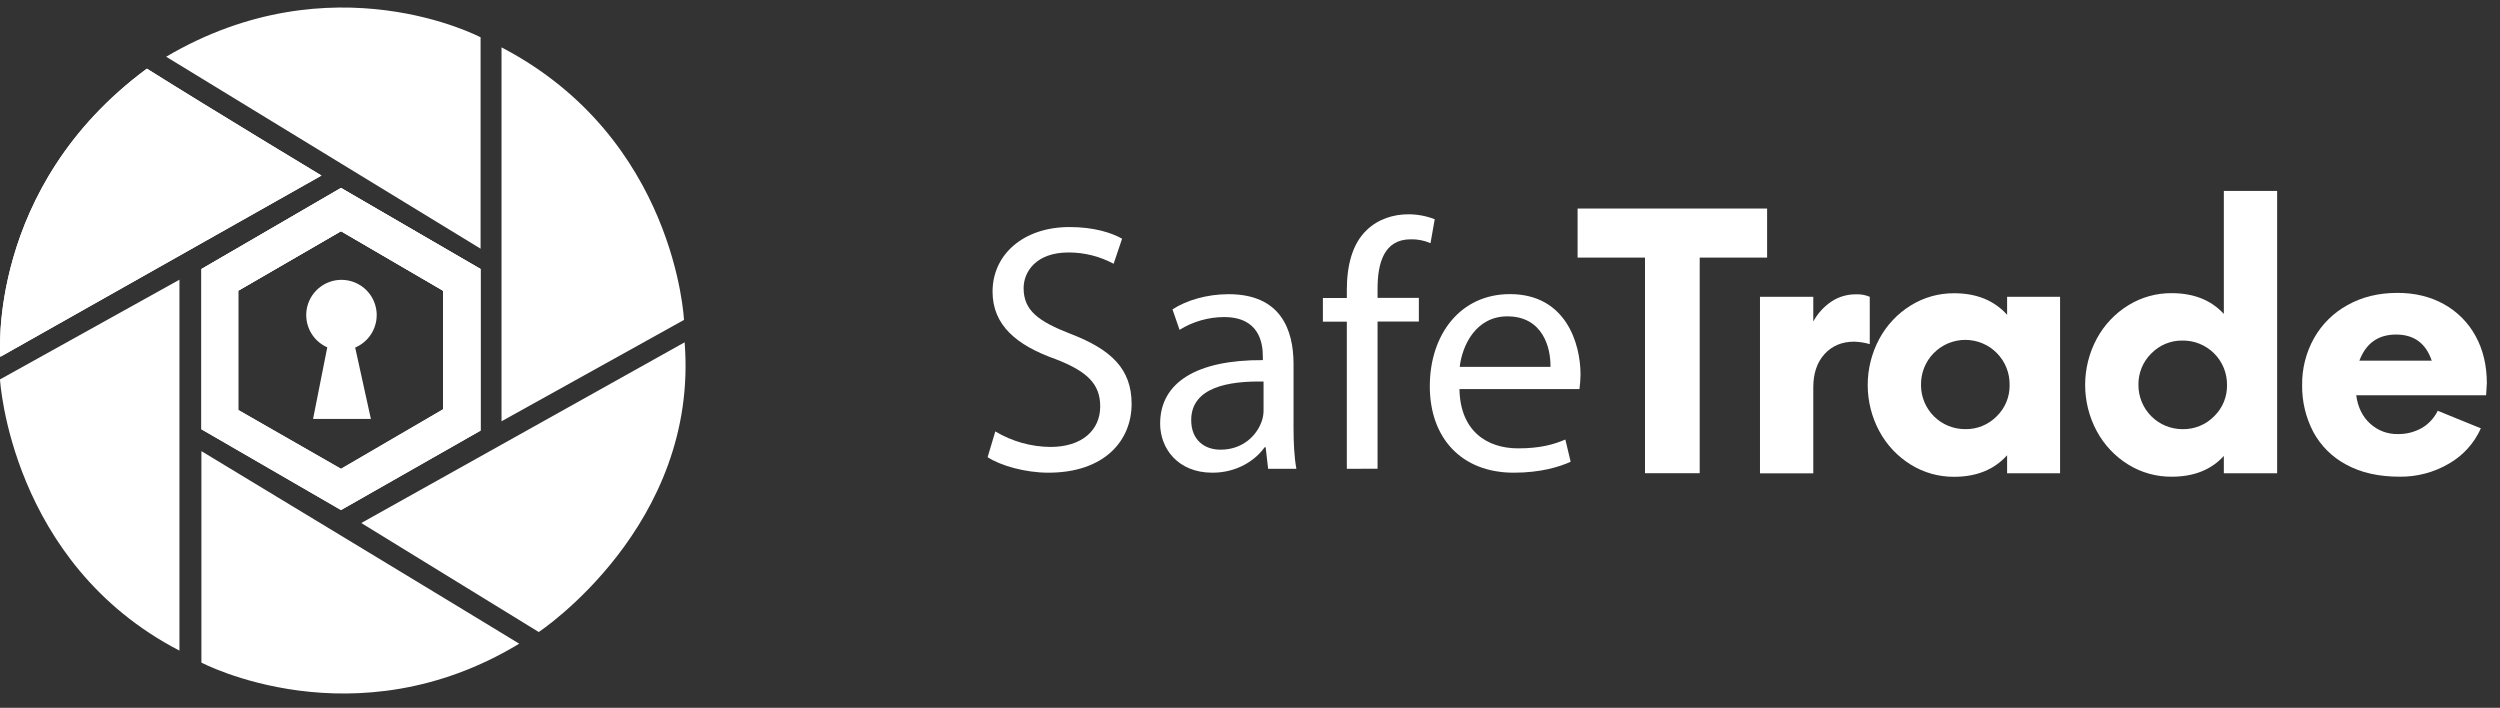
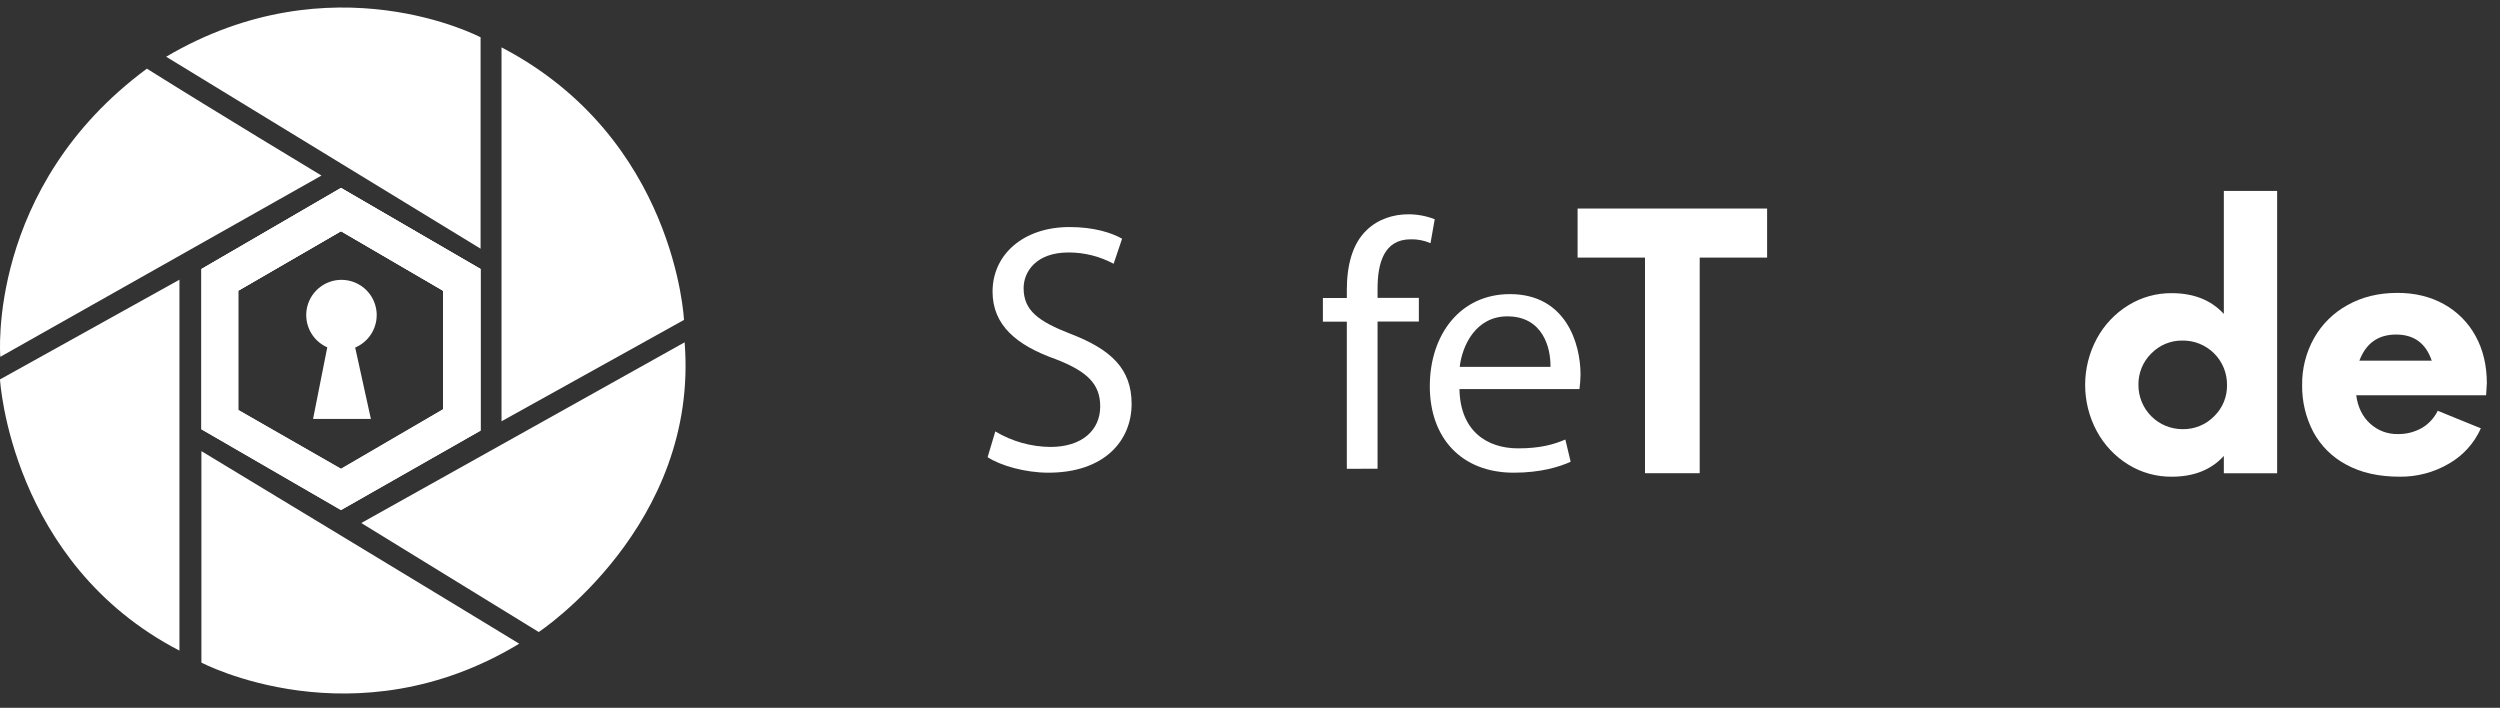
<svg xmlns="http://www.w3.org/2000/svg" width="166" height="47" viewBox="0 0 166 47" fill="none">
  <rect x="0" y="0" width="166" height="47" fill="#333333" stroke="none" />
-   <path d="M0.02 23.693C0.02 23.693 -0.907 12.438 9.753 4.559C14.167 7.332 21.346 11.657 21.346 11.657L0.02 23.693Z" fill="white" />
  <path d="M0.02 23.693C0.02 23.693 -0.907 12.438 9.753 4.559C14.167 7.332 21.346 11.657 21.346 11.657L0.02 23.693Z" fill="white" />
  <path d="M11.033 3.767L31.911 16.513V2.477C31.911 2.477 22.067 -2.735 11.033 3.767Z" fill="white" />
  <path d="M33.301 3.146V27.973L45.417 21.242C45.417 21.242 44.865 9.17 33.301 3.146Z" fill="white" />
  <path d="M23.988 34.728L35.773 41.966C35.773 41.966 46.43 34.911 45.459 22.729" fill="white" />
  <path d="M13.373 29.955V43.996C13.373 43.996 23.535 49.363 34.476 42.741C31.981 41.211 13.373 29.955 13.373 29.955Z" fill="white" />
  <path d="M11.915 43.202V18.572L0 25.193C0 25.193 0.682 37.379 11.915 43.202Z" fill="white" />
  <path d="M22.642 12.481L13.373 17.866V28.504L22.642 33.867L31.911 28.592V17.866L22.642 12.481ZM29.417 27.18L22.642 31.13L15.823 27.224V19.301L22.642 15.351L29.417 19.301V27.18Z" fill="white" />
  <path d="M13.373 17.866L22.642 12.481L31.911 17.866L29.417 19.301L22.642 15.35L15.823 19.301L13.373 17.866Z" fill="white" />
  <path d="M13.373 28.504V17.866L15.823 19.301V27.224L22.642 31.129V33.867L13.373 28.504Z" fill="white" />
  <path d="M22.642 15.35L15.823 19.301L13.373 17.866L22.642 12.481L31.911 17.866L29.417 19.301L22.642 15.35Z" fill="white" />
  <path d="M29.416 19.301L31.91 17.866V28.592L22.641 33.867V31.129L29.416 27.179V19.301Z" fill="white" />
  <path d="M25.013 20.922C25.013 20.501 24.899 20.087 24.684 19.725C24.468 19.363 24.159 19.066 23.788 18.865C23.418 18.664 23 18.567 22.579 18.584C22.157 18.601 21.749 18.732 21.396 18.962C21.043 19.192 20.758 19.513 20.573 19.892C20.387 20.27 20.307 20.692 20.342 21.112C20.376 21.532 20.523 21.935 20.768 22.278C21.012 22.622 21.345 22.893 21.731 23.062L20.787 27.818H24.627L23.584 23.076C24.008 22.897 24.369 22.598 24.623 22.215C24.877 21.831 25.013 21.382 25.013 20.922Z" fill="white" />
  <path d="M66.088 28.646C67.195 29.31 68.459 29.666 69.75 29.677C71.836 29.677 73.054 28.576 73.054 26.982C73.054 25.506 72.206 24.662 70.078 23.841C67.5 22.928 65.906 21.592 65.906 19.366C65.906 16.904 67.945 15.076 71.015 15.076C72.632 15.076 73.804 15.452 74.507 15.85L73.945 17.514C73.023 17.019 71.992 16.761 70.945 16.764C68.789 16.764 67.968 18.053 67.968 19.131C67.968 20.608 68.929 21.334 71.109 22.177C73.781 23.209 75.139 24.497 75.139 26.818C75.139 29.257 73.337 31.387 69.608 31.387C68.085 31.387 66.427 30.918 65.578 30.356L66.088 28.646Z" fill="white" />
-   <path d="M85.891 28.411C85.891 29.395 85.938 30.356 86.079 31.129H84.204L84.04 29.7H83.97C83.333 30.591 82.118 31.387 80.501 31.387C78.205 31.387 77.033 29.771 77.033 28.13C77.033 25.388 79.472 23.889 83.853 23.912V23.677C83.853 22.74 83.595 21.053 81.275 21.053C80.231 21.058 79.209 21.351 78.322 21.901L77.853 20.543C78.79 19.933 80.15 19.534 81.579 19.534C85.048 19.534 85.891 21.901 85.891 24.175L85.891 28.411ZM83.9 25.336C81.649 25.289 79.096 25.687 79.096 27.891C79.096 29.226 79.986 29.859 81.041 29.859C82.517 29.859 83.454 28.921 83.782 27.961C83.855 27.749 83.895 27.528 83.9 27.304L83.9 25.336Z" fill="white" />
  <path d="M89.43 31.129V21.357H87.84V19.786H89.43V19.244C89.43 17.654 89.783 16.198 90.743 15.284C91.516 14.534 92.546 14.229 93.509 14.229C94.11 14.228 94.706 14.339 95.266 14.557L94.985 16.148C94.572 15.967 94.124 15.879 93.672 15.89C91.915 15.89 91.47 17.436 91.47 19.171V19.78H94.212V21.351H91.47V31.123L89.43 31.129Z" fill="white" />
  <path d="M96.908 25.834C96.955 28.623 98.736 29.771 100.799 29.771C102.275 29.771 103.165 29.514 103.939 29.185L104.291 30.661C103.564 30.99 102.321 31.387 100.517 31.387C97.025 31.387 94.939 29.068 94.939 25.646C94.939 22.224 96.954 19.529 100.26 19.529C103.962 19.529 104.947 22.787 104.947 24.873C104.943 25.194 104.92 25.515 104.876 25.834H96.908ZM102.952 24.358C102.976 23.045 102.414 21.006 100.089 21.006C98.003 21.006 97.089 22.928 96.926 24.358H102.952Z" fill="white" />
  <path d="M117.336 17.104H112.86V31.421H109.228V17.104H104.752V13.847H117.336V17.104Z" fill="white" />
-   <path d="M124.152 19.707V22.851C123.817 22.752 123.47 22.697 123.121 22.686C122.309 22.686 121.652 22.96 121.152 23.507C120.651 24.055 120.401 24.797 120.402 25.734V31.429H116.863V19.707H120.402V21.347C120.694 20.81 121.112 20.352 121.621 20.012C122.102 19.7 122.664 19.537 123.238 19.543C123.551 19.529 123.863 19.585 124.152 19.707Z" fill="white" />
-   <path d="M136.789 19.706V31.424H133.272V30.229C132.413 31.183 131.242 31.659 129.757 31.659C128.739 31.667 127.74 31.387 126.875 30.851C125.997 30.308 125.277 29.544 124.789 28.635C124.281 27.692 124.016 26.637 124.016 25.565C124.016 24.494 124.281 23.439 124.789 22.495C125.277 21.587 125.997 20.823 126.875 20.281C127.74 19.745 128.739 19.464 129.757 19.472C131.242 19.472 132.413 19.949 133.272 20.902V19.706L136.789 19.706ZM132.582 27.64C132.859 27.371 133.078 27.048 133.225 26.691C133.372 26.334 133.445 25.951 133.438 25.565C133.445 25.174 133.375 24.786 133.23 24.422C133.086 24.059 132.87 23.728 132.596 23.449C132.323 23.17 131.996 22.948 131.635 22.797C131.275 22.646 130.888 22.568 130.497 22.568C130.106 22.568 129.719 22.646 129.358 22.797C128.997 22.948 128.671 23.17 128.397 23.449C128.123 23.728 127.908 24.059 127.763 24.422C127.619 24.786 127.548 25.174 127.555 25.565C127.554 25.95 127.629 26.332 127.776 26.688C127.923 27.044 128.138 27.367 128.41 27.64C128.683 27.912 129.006 28.128 129.362 28.274C129.718 28.421 130.099 28.496 130.484 28.495C130.874 28.503 131.261 28.432 131.622 28.285C131.983 28.137 132.309 27.918 132.582 27.64Z" fill="white" />
  <path d="M151.202 12.676V31.425H147.663V30.274C146.821 31.197 145.665 31.656 144.196 31.653C143.177 31.661 142.178 31.381 141.312 30.845C140.434 30.303 139.715 29.538 139.226 28.629C138.719 27.686 138.453 26.631 138.453 25.559C138.453 24.488 138.719 23.433 139.226 22.489C139.715 21.581 140.434 20.817 141.312 20.275C142.178 19.739 143.177 19.458 144.196 19.466C145.663 19.466 146.819 19.925 147.663 20.845V12.676L151.202 12.676ZM147.02 27.64C147.296 27.371 147.515 27.048 147.662 26.691C147.809 26.335 147.881 25.951 147.874 25.566C147.879 25.177 147.806 24.791 147.659 24.431C147.512 24.07 147.295 23.743 147.02 23.468C146.745 23.193 146.417 22.976 146.057 22.829C145.697 22.682 145.311 22.609 144.922 22.613C144.536 22.607 144.153 22.679 143.796 22.826C143.44 22.973 143.117 23.192 142.848 23.468C142.569 23.741 142.35 24.068 142.203 24.428C142.056 24.789 141.984 25.176 141.992 25.566C141.991 25.951 142.066 26.332 142.213 26.688C142.359 27.044 142.575 27.368 142.848 27.64C143.12 27.912 143.443 28.128 143.799 28.275C144.155 28.422 144.537 28.497 144.922 28.496C145.311 28.504 145.699 28.432 146.059 28.285C146.42 28.138 146.747 27.918 147.02 27.64Z" fill="white" />
  <path d="M165.077 26.244H156.452C156.561 27.041 156.87 27.67 157.378 28.13C157.879 28.589 158.538 28.837 159.217 28.822C159.77 28.832 160.316 28.695 160.799 28.424C161.261 28.157 161.633 27.756 161.865 27.276L164.729 28.442C164.289 29.429 163.546 30.25 162.608 30.786C161.617 31.367 160.487 31.667 159.338 31.652C157.948 31.652 156.769 31.387 155.8 30.856C154.868 30.365 154.104 29.609 153.604 28.683C153.101 27.722 152.846 26.65 152.862 25.565C152.848 24.479 153.119 23.409 153.648 22.46C154.17 21.532 154.941 20.769 155.875 20.257C156.836 19.717 157.941 19.448 159.191 19.448C160.348 19.448 161.373 19.696 162.266 20.191C163.15 20.677 163.878 21.404 164.365 22.288C164.872 23.195 165.126 24.25 165.126 25.453L165.077 26.244ZM156.663 23.947H161.467C161.076 22.791 160.287 22.214 159.1 22.214C157.912 22.214 157.1 22.792 156.663 23.948V23.947Z" fill="white" />
</svg>